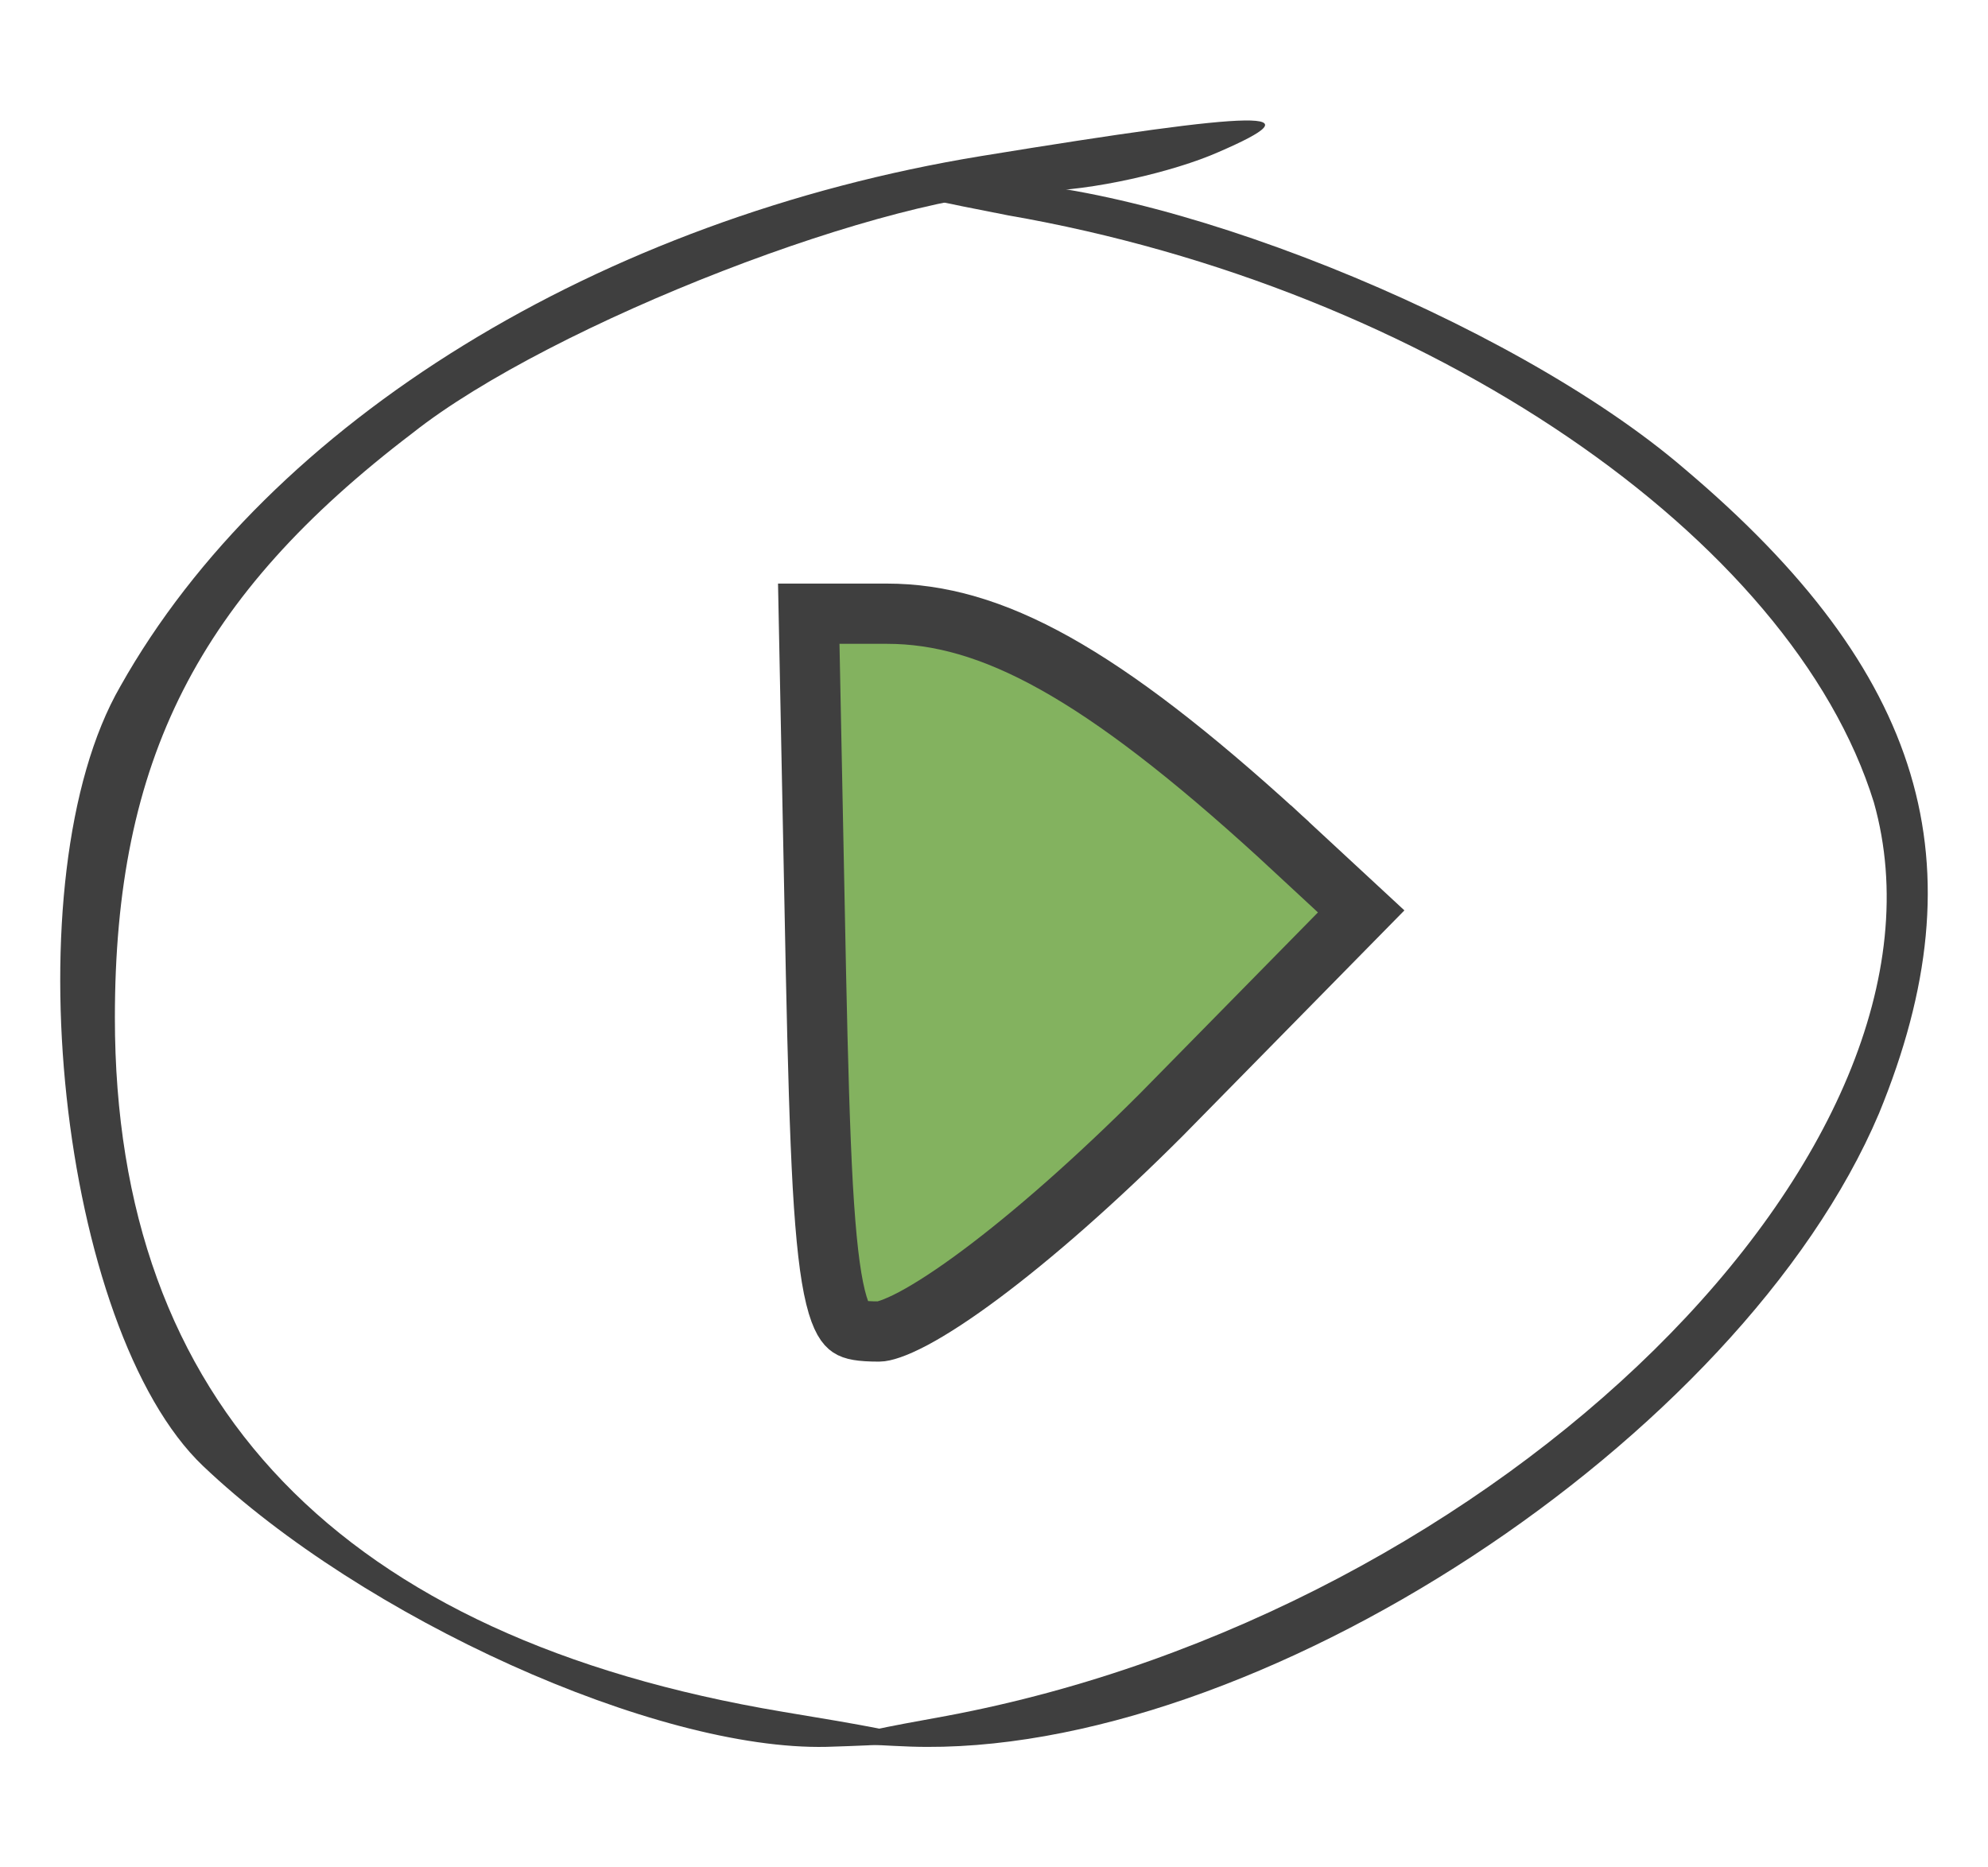
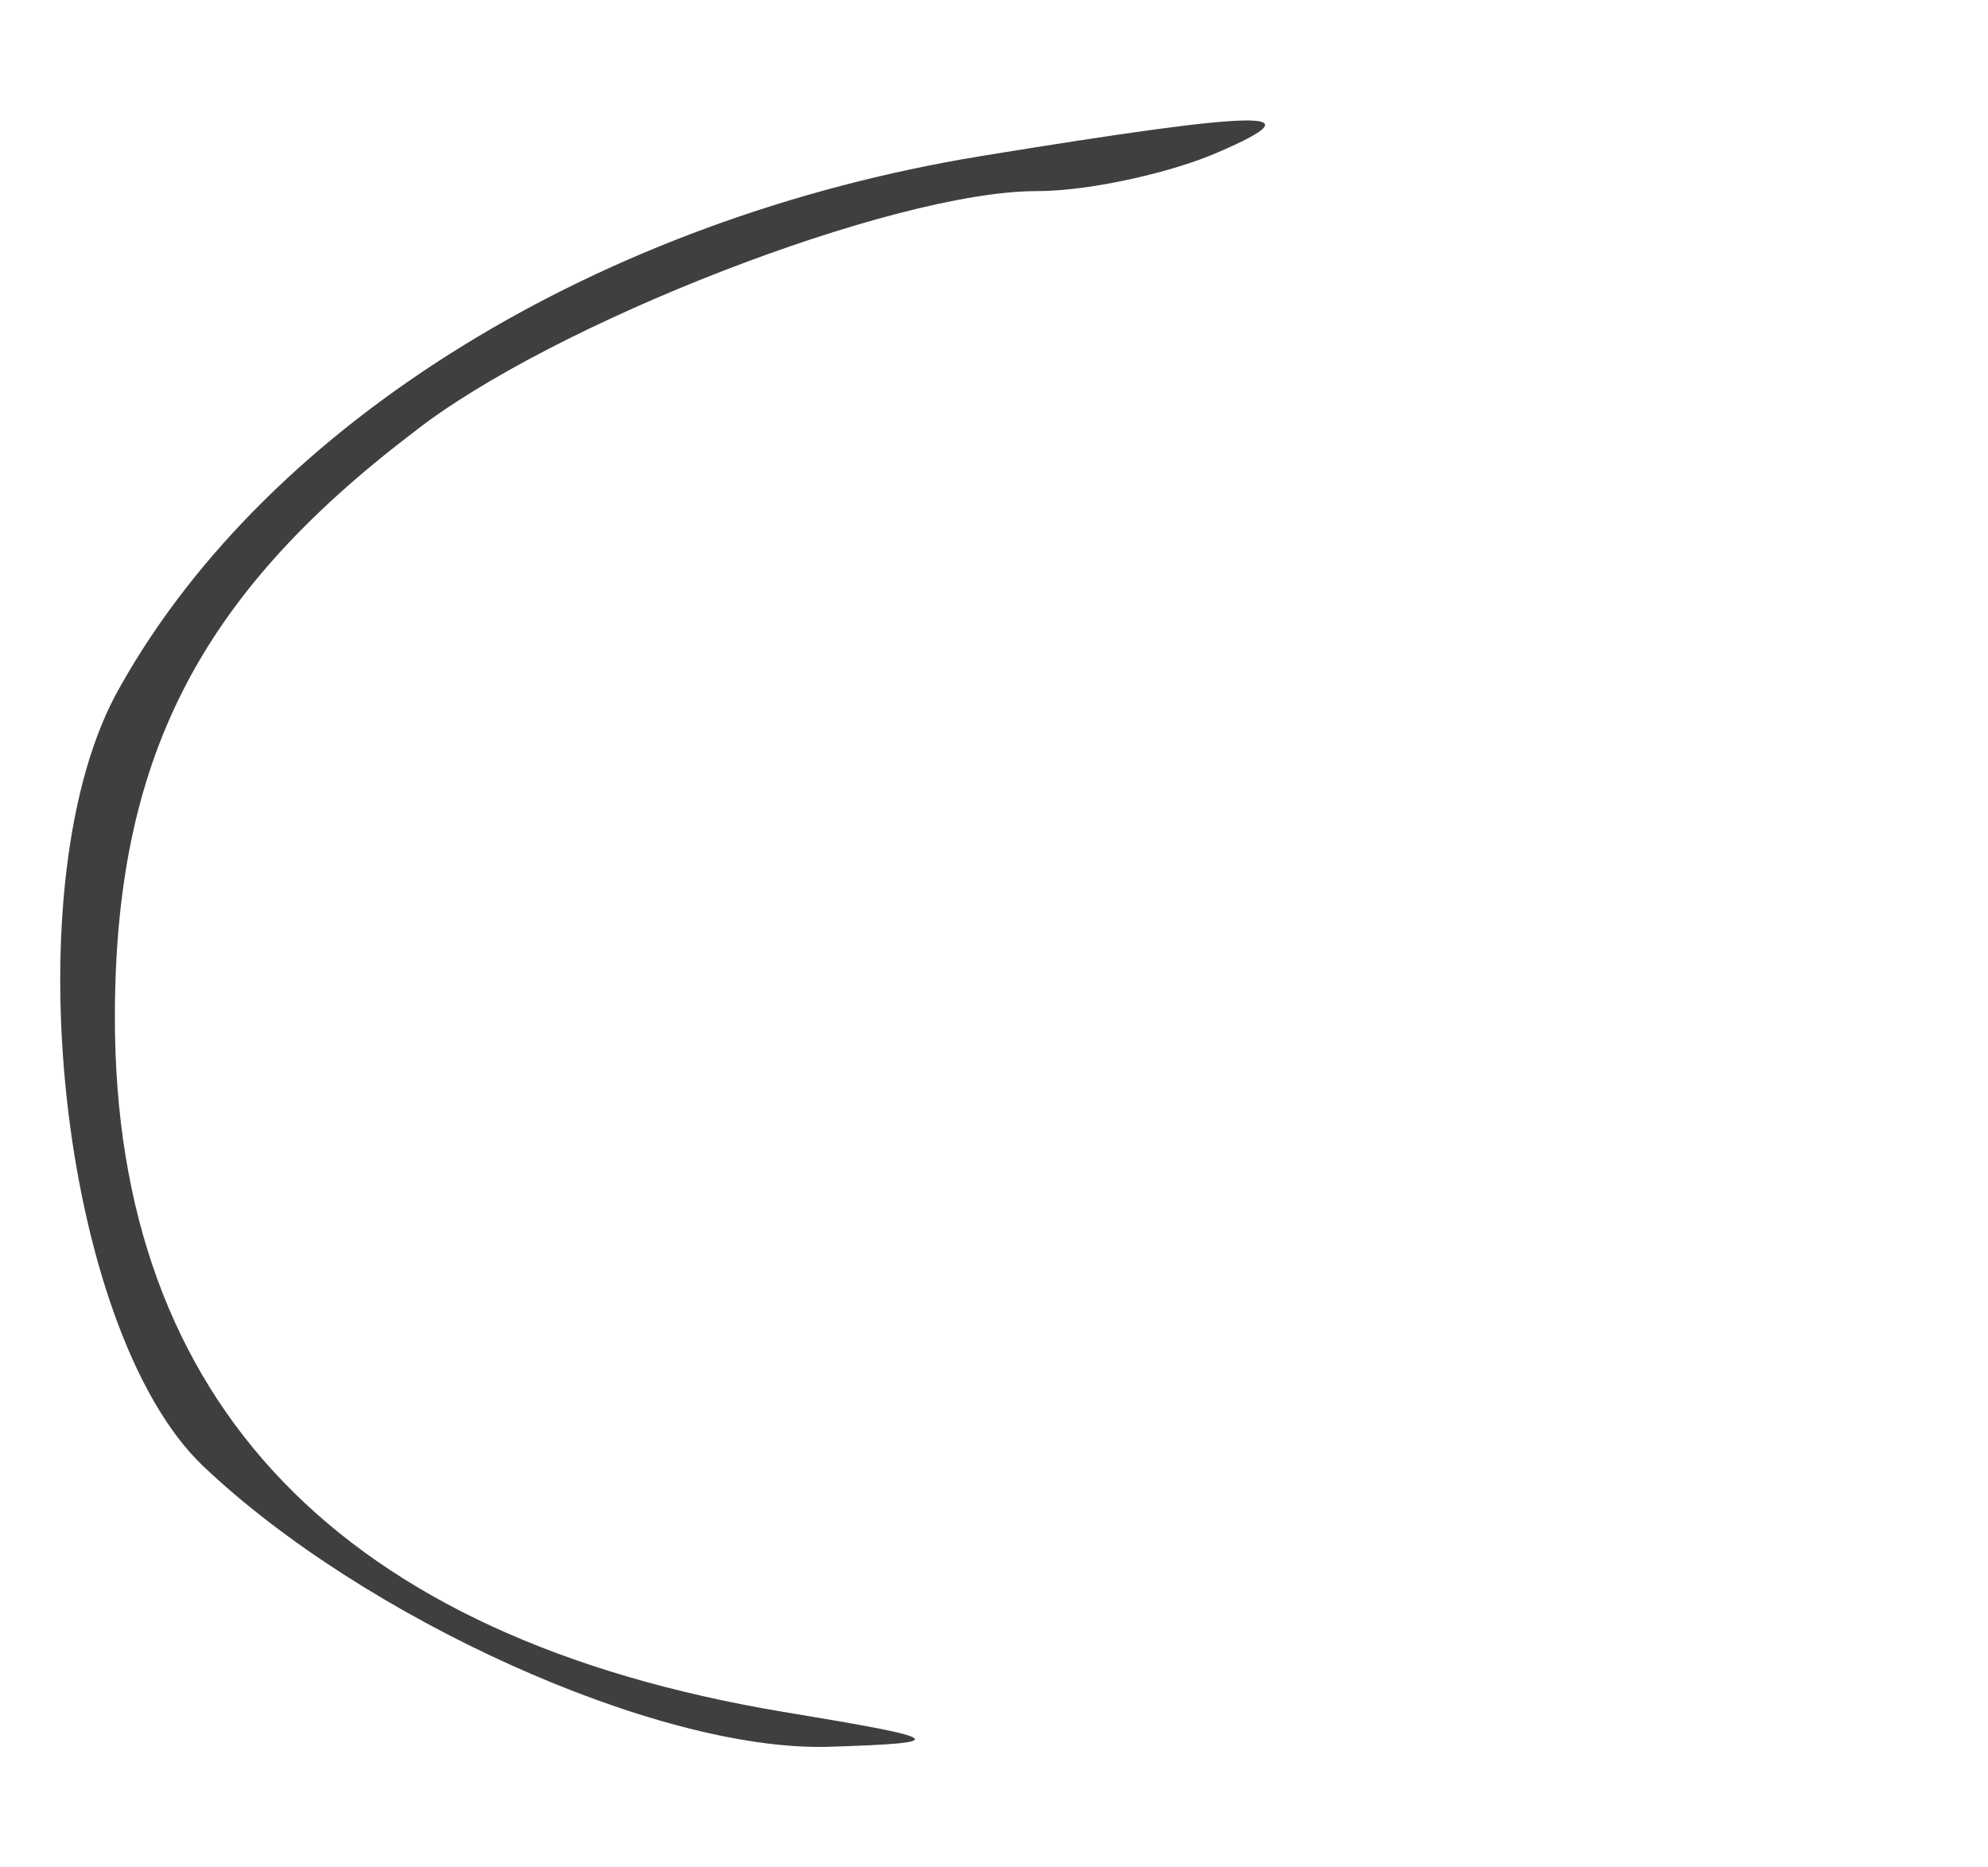
<svg xmlns="http://www.w3.org/2000/svg" width="33" height="31" viewBox="0 0 33 31" fill="none">
  <path d="M16.285 2.591C9.966 3.626 4.471 6.992 1.998 11.393C0.166 14.565 0.991 22.073 3.372 24.338C6.028 26.863 10.882 29.063 13.721 28.999C15.827 28.934 15.736 28.869 12.988 28.416C5.661 27.186 1.907 23.303 1.907 16.895C1.907 12.623 3.28 9.905 6.852 7.186C9.142 5.374 14.82 3.173 17.201 3.173C18.117 3.173 19.491 2.85 20.223 2.526C21.872 1.814 21.047 1.814 16.285 2.591Z" fill="#3F3F3F" />
-   <path d="M16.733 3.575C23.707 4.785 29.745 8.926 31.106 13.322C32.721 19.056 24.897 26.765 15.713 28.485C13.586 28.868 13.501 28.931 15.117 28.995C20.815 29.186 28.895 23.898 31.191 18.483C32.892 14.342 31.956 11.156 27.959 7.78C25.067 5.295 19.114 2.938 16.053 3.001C14.352 3.065 14.437 3.129 16.733 3.575Z" fill="#3F3F3F" />
-   <path d="M13.544 16.135C13.544 16.135 13.544 16.136 13.544 16.136C13.576 17.654 13.609 18.808 13.658 19.688C13.709 20.575 13.776 21.153 13.869 21.532C13.963 21.915 14.062 22.006 14.104 22.034C14.161 22.072 14.27 22.104 14.594 22.104C14.656 22.104 14.837 22.061 15.164 21.887C15.471 21.723 15.849 21.476 16.281 21.154C17.145 20.51 18.191 19.592 19.277 18.506L22.595 15.13L21.232 13.867C21.232 13.867 21.231 13.867 21.231 13.866C18.266 11.159 16.454 10.188 14.723 10.188H13.425L13.544 16.135Z" fill="#83B25F" stroke="#3F3F3F" />
</svg>